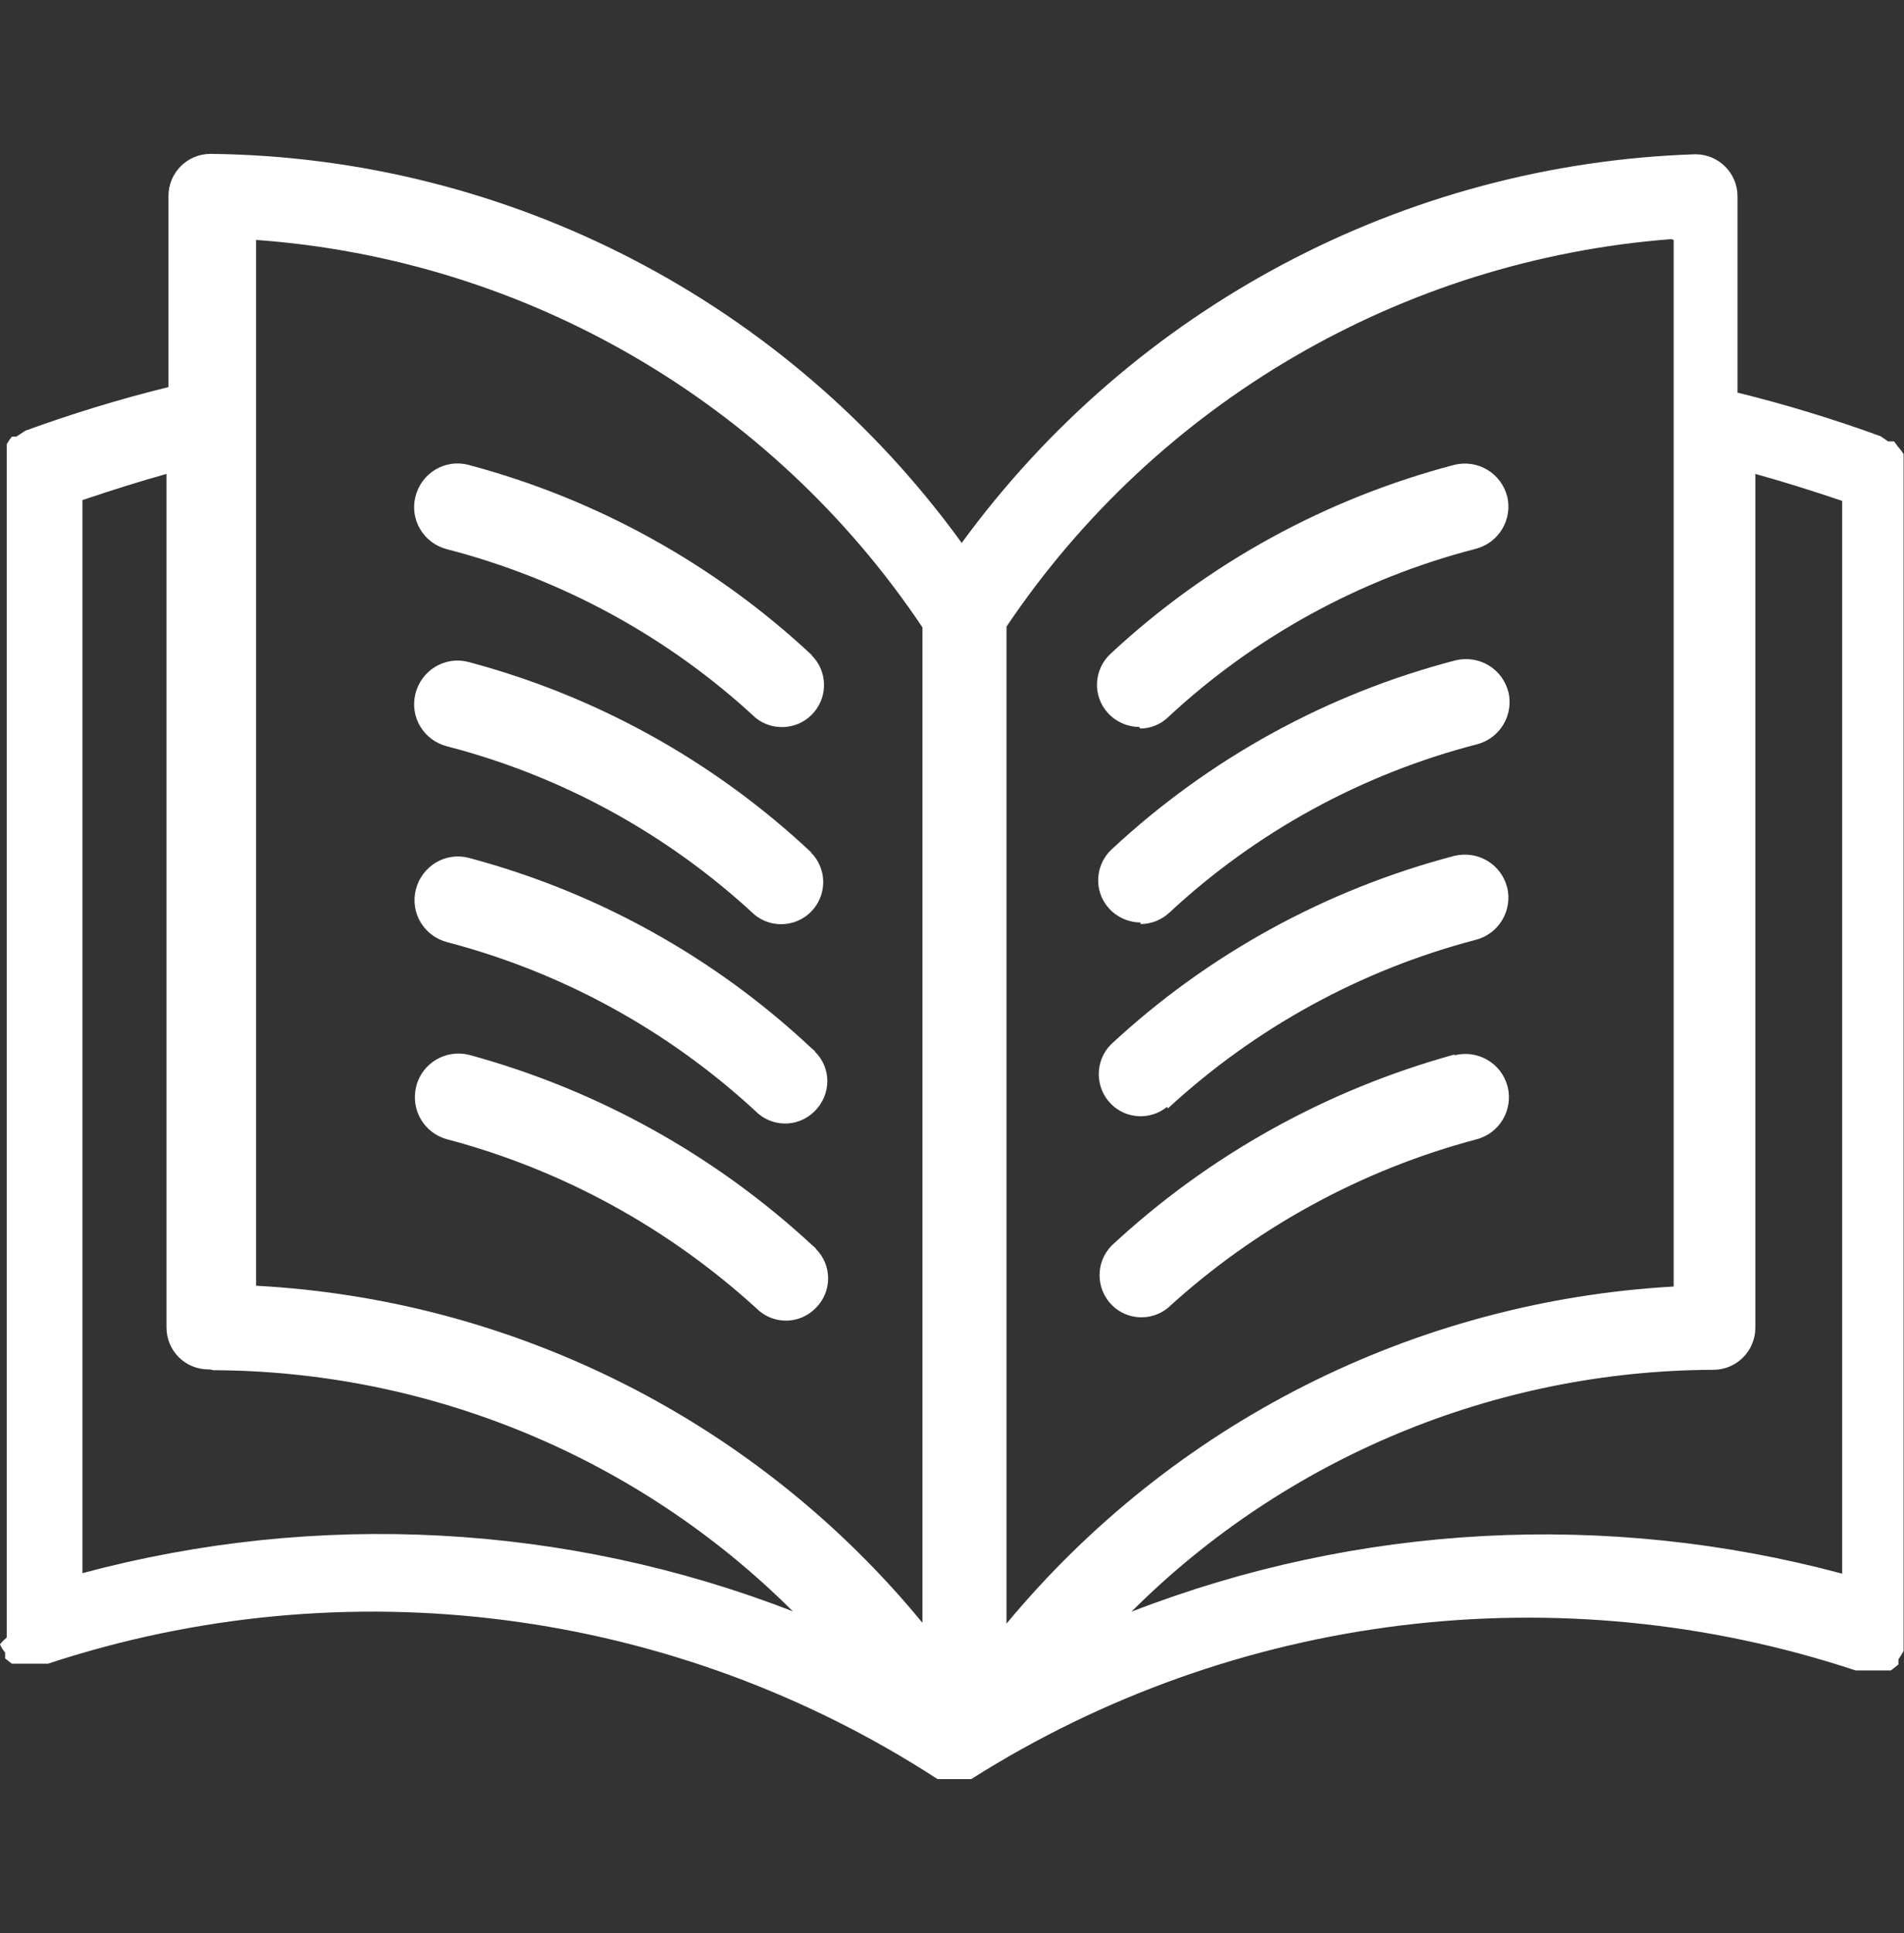
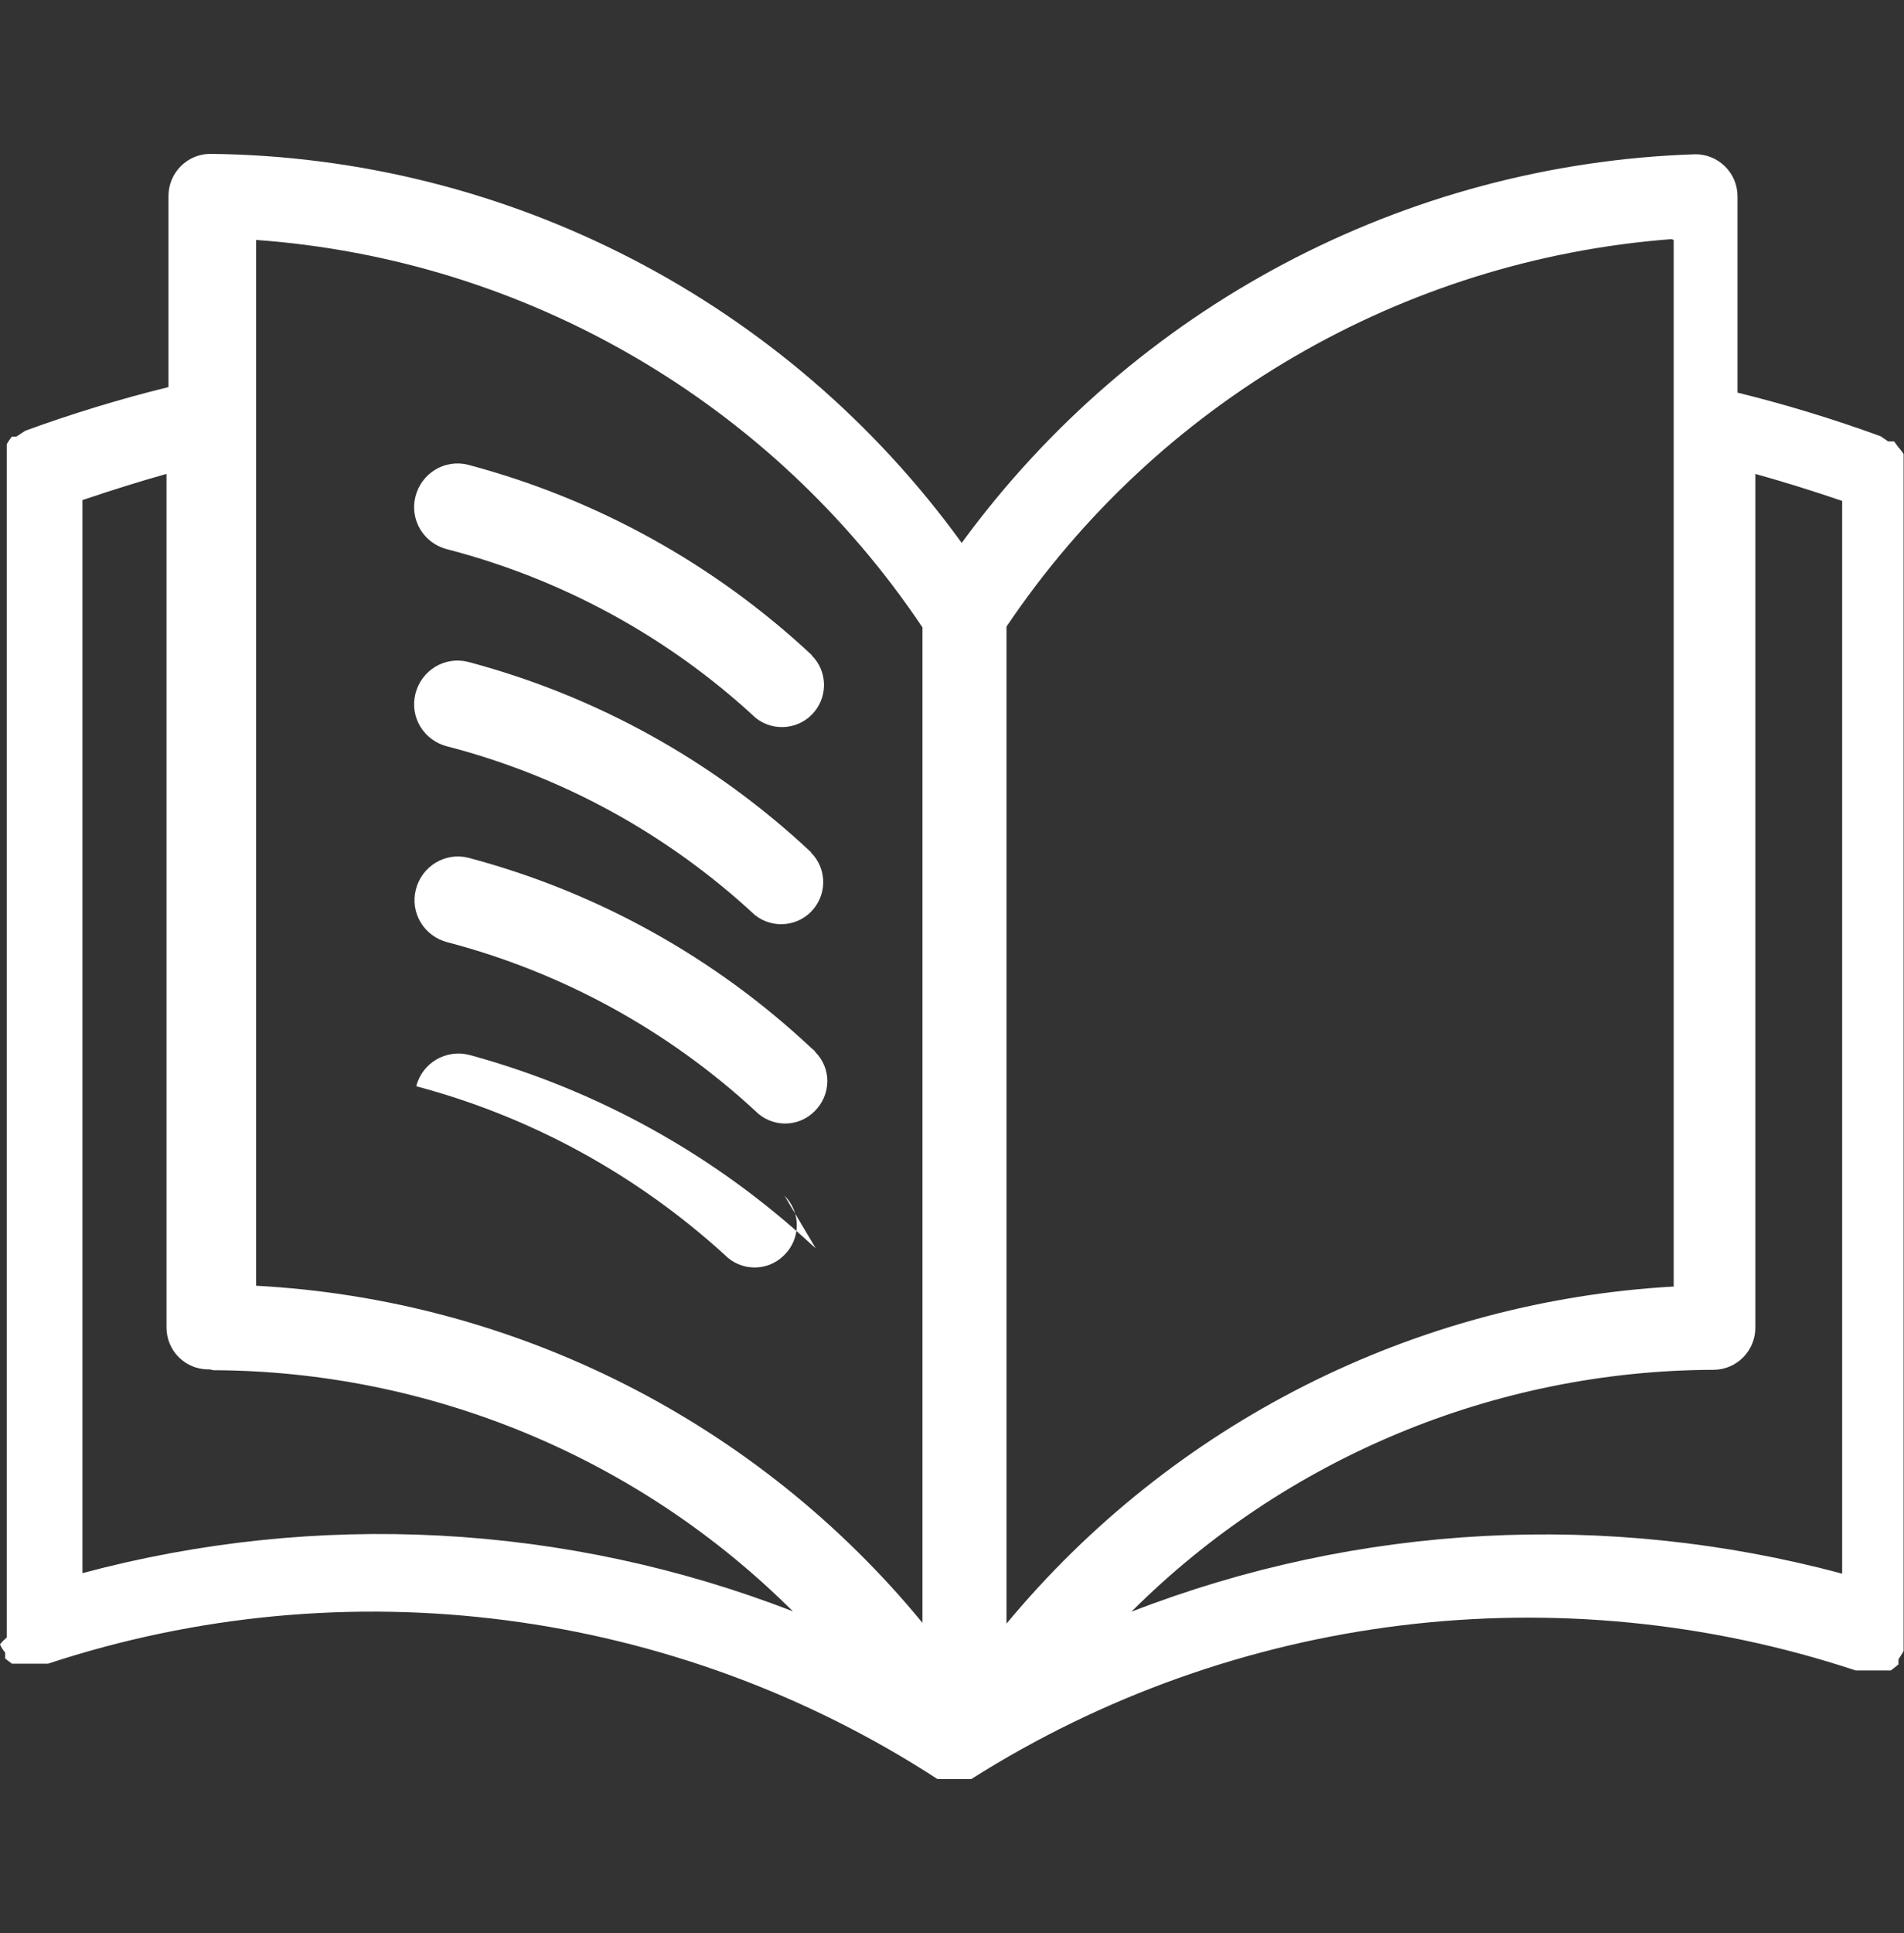
<svg xmlns="http://www.w3.org/2000/svg" id="_レイヤー_3" viewBox="0 0 48.03 48.75">
  <rect x="0" y="0" width="48.03" height="48.75" fill="#333333" stroke="none" />
  <defs>
    <style>.cls-1{fill:#fff;stroke-width:0px;}</style>
  </defs>
  <path class="cls-1" d="M48.02,41.3V11.85c0-.08,0-.16,0-.23,0-.06,0-.11,0-.17-.04-.06-.08-.12-.13-.17l-.11-.15h-.15l-.19-.13c-1.18-.43-2.39-.8-3.61-1.1v-4.95c0-.59-.48-1.06-1.06-1.06-7.35.24-14.17,3.86-18.51,9.8C19.85,7.6,12.82,3.96,5.31,3.88c-.59,0-1.06.48-1.06,1.06v4.82c-1.22.3-2.43.67-3.61,1.1l-.23.15h-.11c-.05.06-.09.12-.13.19v.15c0,.06,0,.11,0,.17,0,.08,0,.16,0,.23v29.37c0,.06,0,.11,0,.17-.06.05-.12.11-.17.17.03.08.08.15.13.21v.15l.17.13h.91c7.53-2.48,15.79-1.41,22.44,2.91h.85c6.65-4.21,14.84-5.21,22.31-2.74h.89l.19-.15v-.13c.05-.07.09-.14.13-.21,0-.06,0-.11,0-.17,0-.06,0-.11,0-.17ZM2.08,39.68V12.61c.74-.25,1.44-.47,2.12-.66v21.52c0,.59.47,1.06,1.06,1.06.01,0,.03,0,.04,0l.08.02c5.48.02,10.74,2.21,14.62,6.08-5.72-2.22-12.01-2.55-17.93-.96ZM23.27,40.92c-4.16-5.06-10.26-8.15-16.81-8.5V6.05c6.81.49,13.01,4.1,16.81,9.77v25.09ZM25.39,40.94V15.8c3.8-5.65,9.98-9.25,16.77-9.77l.06.02v26.39c-6.55.37-12.64,3.45-16.83,8.5ZM46.47,39.68c-5.93-1.59-12.21-1.26-17.93.96,3.9-3.89,9.18-6.08,14.68-6.1.59,0,1.06-.48,1.06-1.06V11.95c.72.2,1.45.43,2.19.68v27.05Z" />
  <path class="cls-1" d="M20.56,26.51s-.06-.06-.09-.08c-2.44-2.29-5.41-3.94-8.65-4.8-.59-.15-1.18.21-1.33.8-.15.59.21,1.18.8,1.33,2.9.76,5.56,2.22,7.76,4.25.41.42,1.08.43,1.5.01s.43-1.08.01-1.5Z" />
-   <path class="cls-1" d="M20.58,31.48s-.06-.06-.09-.08c-2.45-2.27-5.42-3.92-8.65-4.8-.59-.15-1.19.2-1.34.79s.2,1.19.79,1.34c2.9.77,5.56,2.23,7.78,4.25.41.42,1.08.43,1.5.01.42-.41.43-1.08.01-1.5Z" />
+   <path class="cls-1" d="M20.58,31.48s-.06-.06-.09-.08c-2.45-2.27-5.42-3.92-8.65-4.8-.59-.15-1.19.2-1.34.79c2.9.77,5.56,2.23,7.78,4.25.41.42,1.08.43,1.5.01.42-.41.43-1.08.01-1.5Z" />
  <path class="cls-1" d="M20.48,16.52c-2.45-2.29-5.43-3.94-8.67-4.8-.59-.15-1.18.21-1.33.8-.15.59.21,1.18.8,1.33,2.9.75,5.58,2.21,7.78,4.25.46.37,1.13.29,1.49-.16.34-.42.31-1.03-.07-1.41Z" />
  <path class="cls-1" d="M20.46,21.49c-2.44-2.29-5.41-3.94-8.65-4.8-.59-.15-1.18.21-1.33.8-.15.59.21,1.18.8,1.33,2.9.75,5.56,2.21,7.76,4.25.46.37,1.13.29,1.49-.16.34-.42.31-1.03-.07-1.41Z" />
-   <path class="cls-1" d="M38.02,22.38c-.15-.59-.74-.94-1.33-.8-3.24.85-6.22,2.48-8.67,4.76-.41.42-.4,1.09.01,1.5.38.38.99.41,1.41.07l.02.04c2.2-2.03,4.86-3.49,7.76-4.25.59-.15.94-.74.8-1.33Z" />
-   <path class="cls-1" d="M38.03,27.4c-.15-.59-.75-.94-1.34-.79v-.02c-3.23.89-6.2,2.54-8.65,4.82-.41.42-.4,1.09.01,1.5.38.38.99.41,1.41.07,2.21-2.02,4.88-3.48,7.78-4.25.59-.15.94-.75.79-1.34Z" />
-   <path class="cls-1" d="M38.02,12.52c-.15-.59-.74-.94-1.33-.8-3.24.85-6.22,2.48-8.67,4.76-.43.39-.47,1.07-.07,1.5.2.22.49.35.79.35l.02.04c.26,0,.51-.1.7-.28,2.19-2.04,4.86-3.5,7.76-4.25.59-.15.94-.74.8-1.33Z" />
-   <path class="cls-1" d="M38.05,17.45c-.15-.59-.74-.94-1.33-.8-3.24.84-6.22,2.48-8.67,4.76-.43.39-.47,1.07-.07,1.5.2.22.49.35.79.35v.04c.27,0,.52-.1.72-.28,2.19-2.04,4.86-3.5,7.76-4.25.59-.15.94-.74.8-1.33Z" />
</svg>